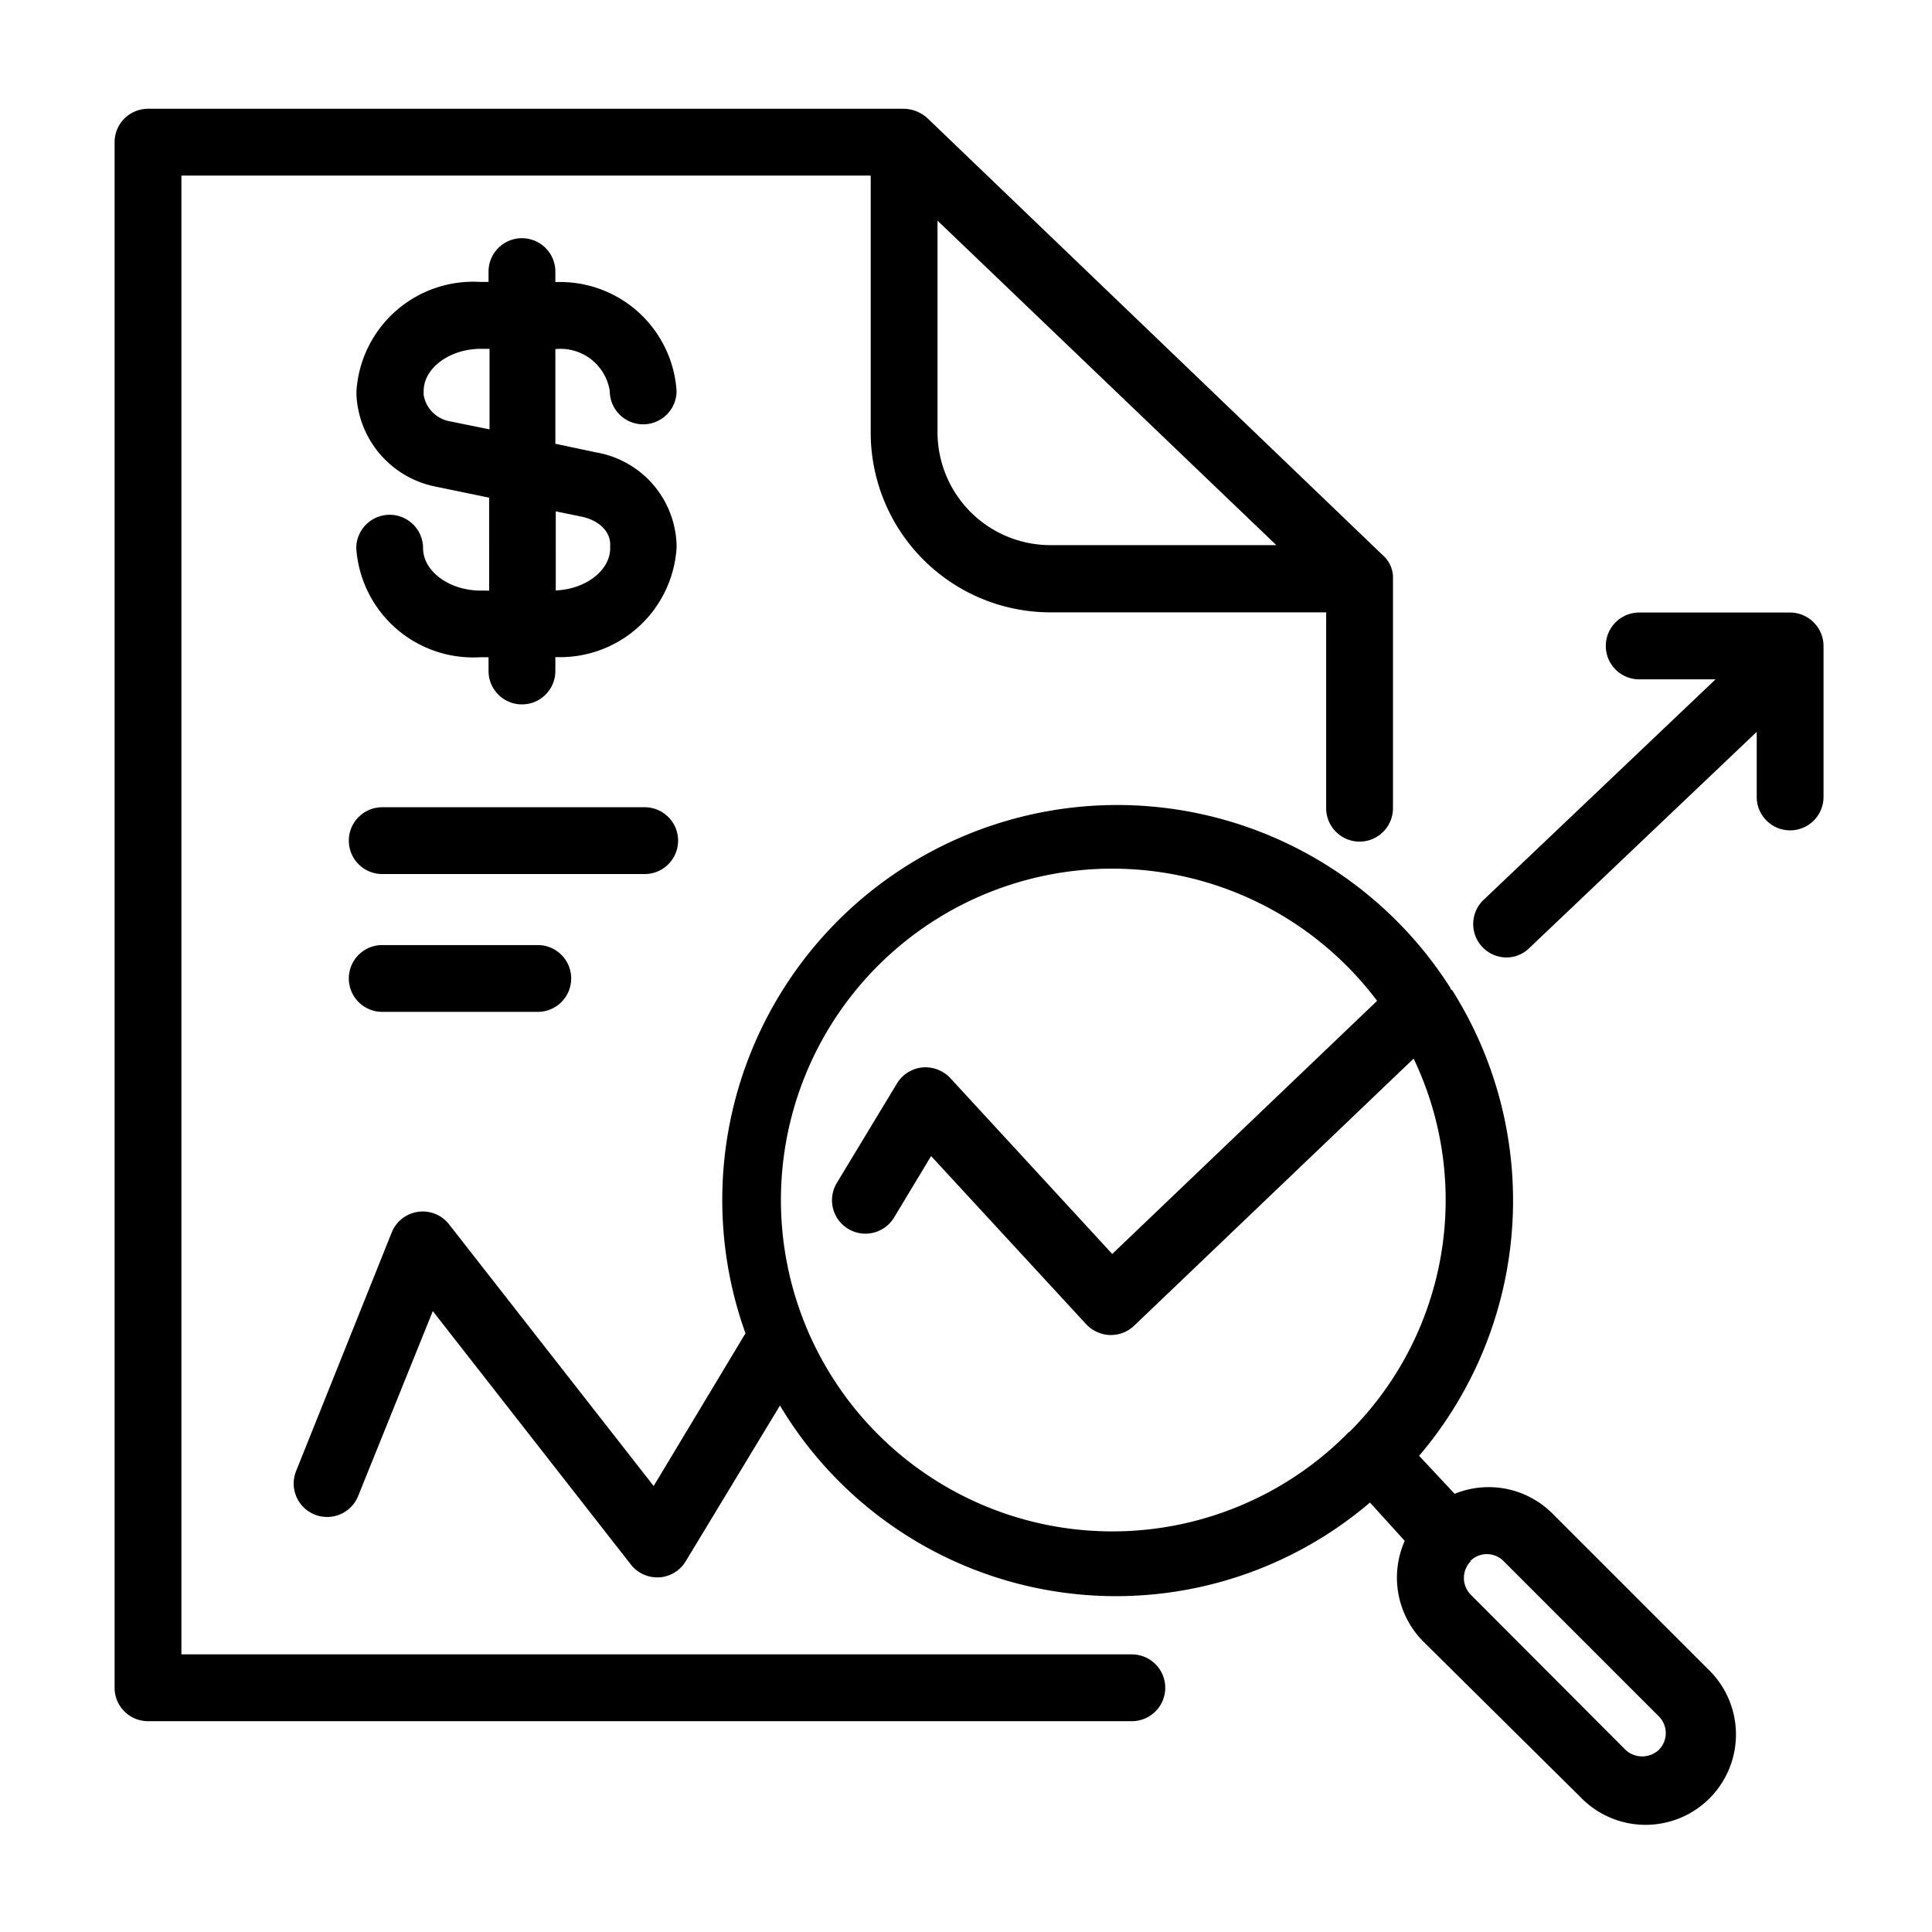
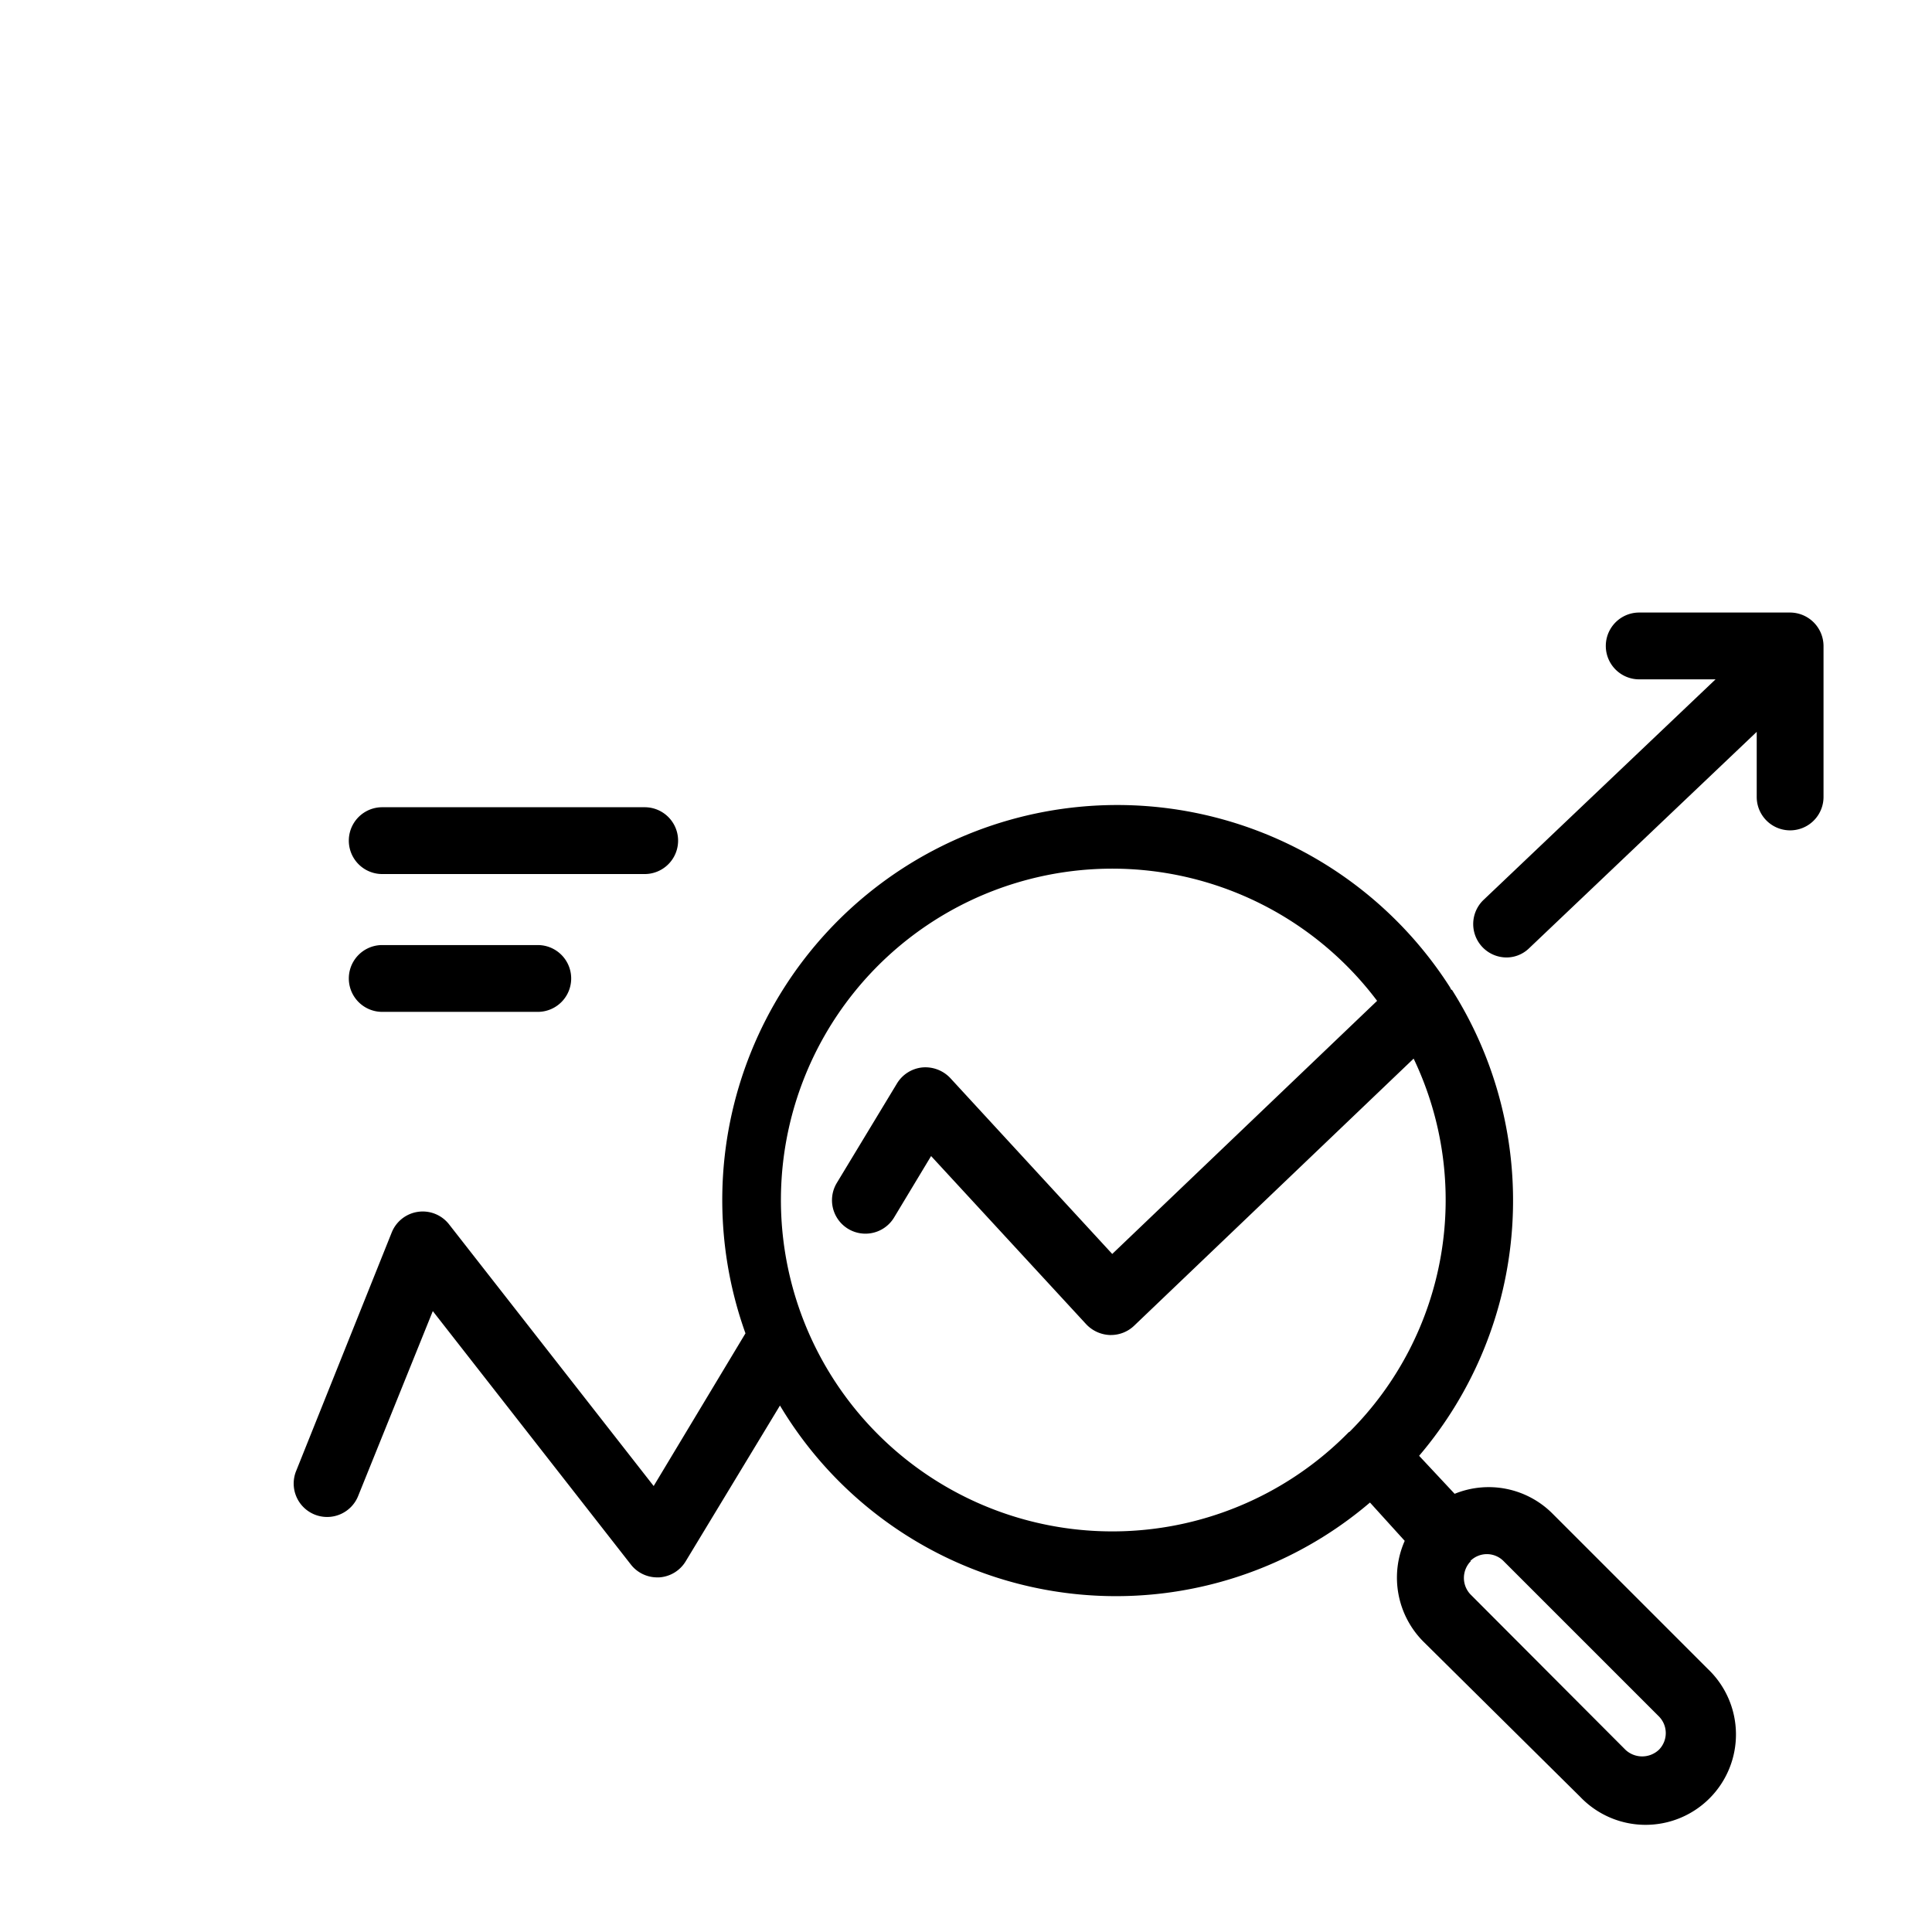
<svg xmlns="http://www.w3.org/2000/svg" id="Financial_Management" data-name="Financial Management" width="60" height="60" viewBox="0 0 62 62">
-   <rect id="Rectangle_918" data-name="Rectangle 918" width="60" height="60" fill="none" />
  <g id="finance" transform="translate(3.678 3.491)">
    <path id="Path_755" data-name="Path 755" d="M13.572,38.874h8.423a1.072,1.072,0,1,0,0-2.144H13.572a1.072,1.072,0,1,0,0,2.144Z" transform="translate(-4.984 -14.316)" />
    <path id="Path_756" data-name="Path 756" d="M13.572,46.094h4.992a1.072,1.072,0,0,0,0-2.144H13.572a1.072,1.072,0,1,0,0,2.144Z" transform="translate(-4.984 -17.113)" />
-     <path id="Path_757" data-name="Path 757" d="M1.314,51.884h31.56a1.072,1.072,0,0,0,0-2.144H2.374V2.284h22.12v8.251A5.77,5.77,0,0,0,30.258,16.3H39.11v6.285a1.072,1.072,0,1,0,2.144,0V15.234a.962.962,0,0,0-.331-.772L26.325.452a1.152,1.152,0,0,0-.76-.312H1.314A1.072,1.072,0,0,0,.23,1.212V50.83a1.072,1.072,0,0,0,1.084,1.054ZM26.638,3.73,37.511,14.143H30.258a3.626,3.626,0,0,1-3.62-3.62Z" transform="translate(-0.23 -0.14)" />
    <path id="Path_758" data-name="Path 758" d="M46.761,42.543a.784.784,0,0,0-.067-.123,12.674,12.674,0,0,0-22.58,11.15l-2.946,4.9L14.6,50.07a1.072,1.072,0,0,0-1.838.263L9.7,57.974a1.073,1.073,0,1,0,1.991.8l2.389-5.917,6.358,8.135a1.072,1.072,0,0,0,.839.41h.067a1.072,1.072,0,0,0,.851-.515l3.026-5A12.561,12.561,0,0,0,44.155,59L45.27,60.23a2.91,2.91,0,0,0,.613,3.247L50.9,68.443a2.9,2.9,0,1,0,4.1-4.1l-4.986-4.986a2.893,2.893,0,0,0-3.142-.637l-1.14-1.22a12.637,12.637,0,0,0,1.054-14.953Zm.613,18.334a.753.753,0,0,1,1.066,0l4.986,4.986a.76.76,0,0,1,0,1.072.784.784,0,0,1-1.072,0L47.4,61.968a.766.766,0,0,1-.006-1.09Zm-3.9-4.135a10.634,10.634,0,1,1,.91-13.842l-8.5,8.123-5.2-5.648a1.1,1.1,0,0,0-.9-.337,1.078,1.078,0,0,0-.809.515l-1.93,3.191a1.073,1.073,0,0,0,1.838,1.109l1.188-1.972,4.98,5.4a1.1,1.1,0,0,0,.753.343h.037a1.078,1.078,0,0,0,.741-.294l8.974-8.576A10.518,10.518,0,0,1,43.5,56.73Z" transform="translate(-3.869 -14.273)" />
    <path id="Path_759" data-name="Path 759" d="M81.57,26.53H76.731a1.072,1.072,0,0,0,0,2.144h2.45l-7.455,7.087a1.072,1.072,0,0,0,.741,1.838,1.041,1.041,0,0,0,.735-.3l7.3-6.94v2.089a1.072,1.072,0,1,0,2.144,0V27.6a1.078,1.078,0,0,0-1.076-1.07Z" transform="translate(-27.805 -10.364)" />
-     <path id="Path_760" data-name="Path 760" d="M16.872,18.228c-.986,0-1.838-.613-1.838-1.36a1.072,1.072,0,1,0-2.144,0,3.762,3.762,0,0,0,3.969,3.5h.276v.441a1.072,1.072,0,0,0,2.144,0v-.447a3.747,3.747,0,0,0,3.89-3.5v-.1A3.106,3.106,0,0,0,20.621,13.8l-1.342-.282V10.479a1.6,1.6,0,0,1,1.746,1.342,1.072,1.072,0,0,0,2.144,0,3.746,3.746,0,0,0-3.89-3.492V7.992a1.072,1.072,0,0,0-2.144,0v.331h-.276a3.755,3.755,0,0,0-3.963,3.5v.123a3.155,3.155,0,0,0,2.512,2.94l1.746.361V18.23Zm2.42-2.542.87.178c.533.129.876.472.876.882v.123c0,.717-.79,1.317-1.746,1.354Zm-3.449-2.9a1.035,1.035,0,0,1-.79-.833v-.129c0-.735.833-1.354,1.838-1.354h.276v2.585Z" transform="translate(-5.135 -2.767)" />
  </g>
</svg>